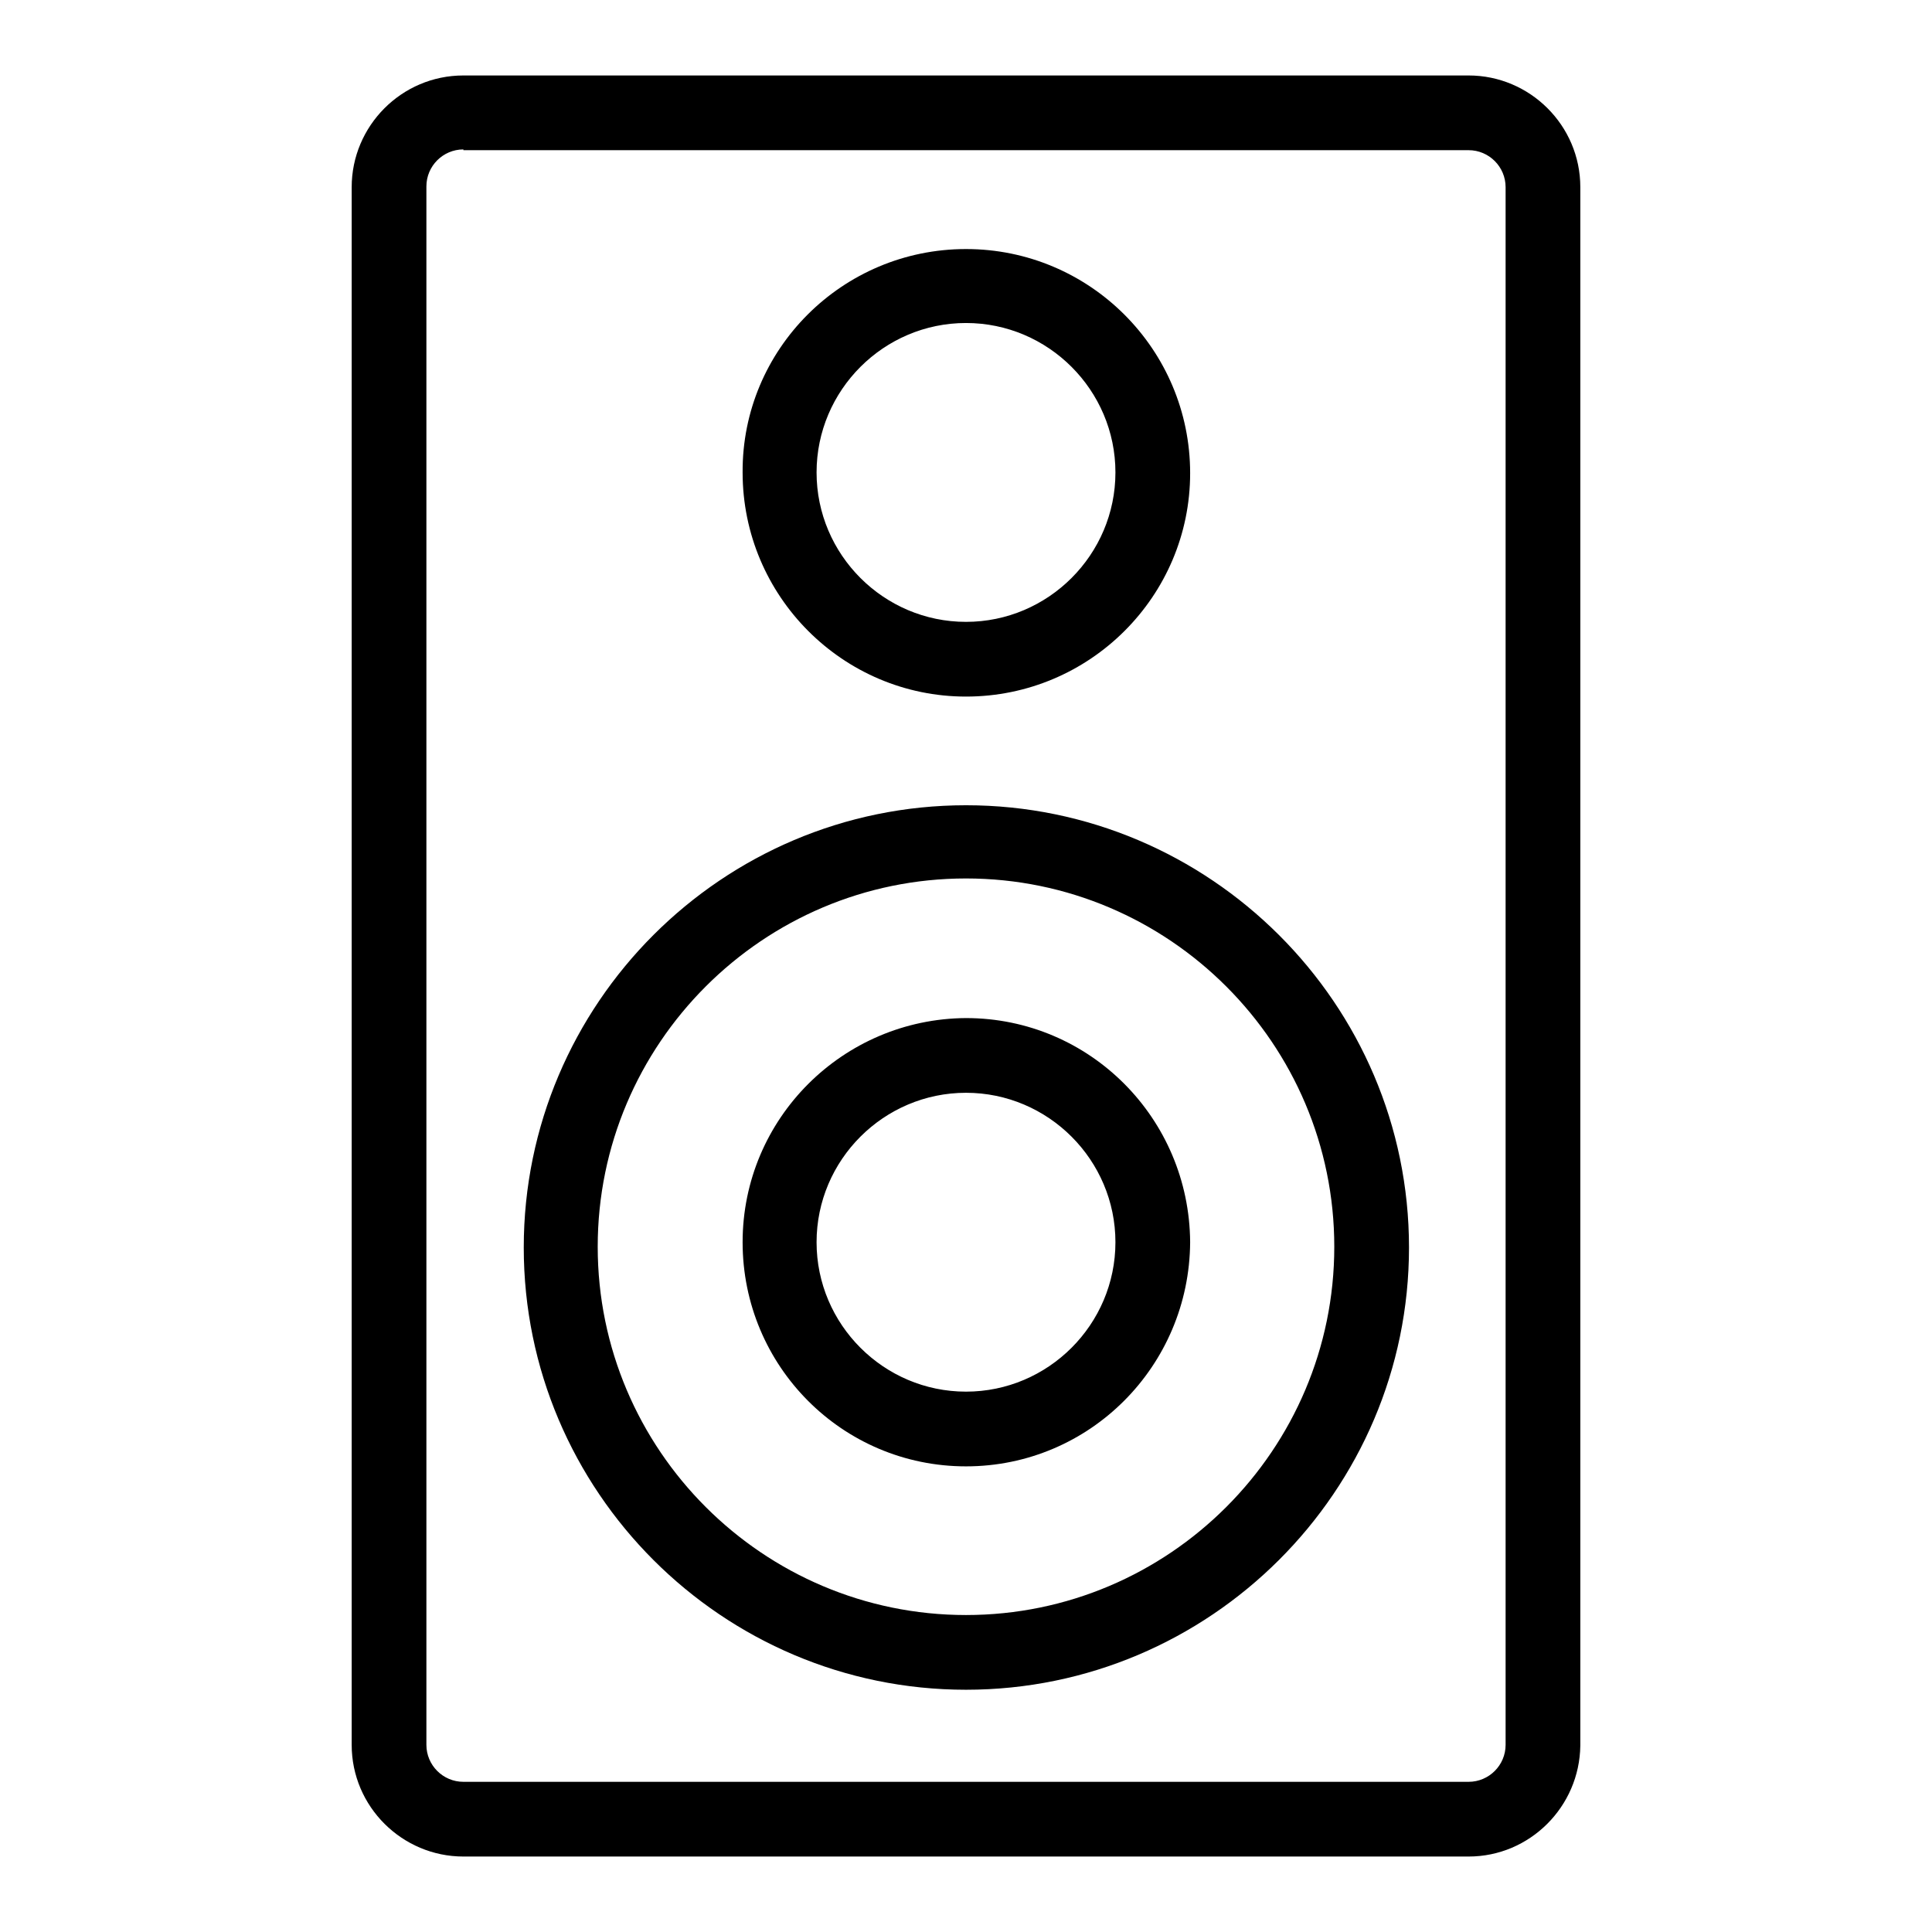
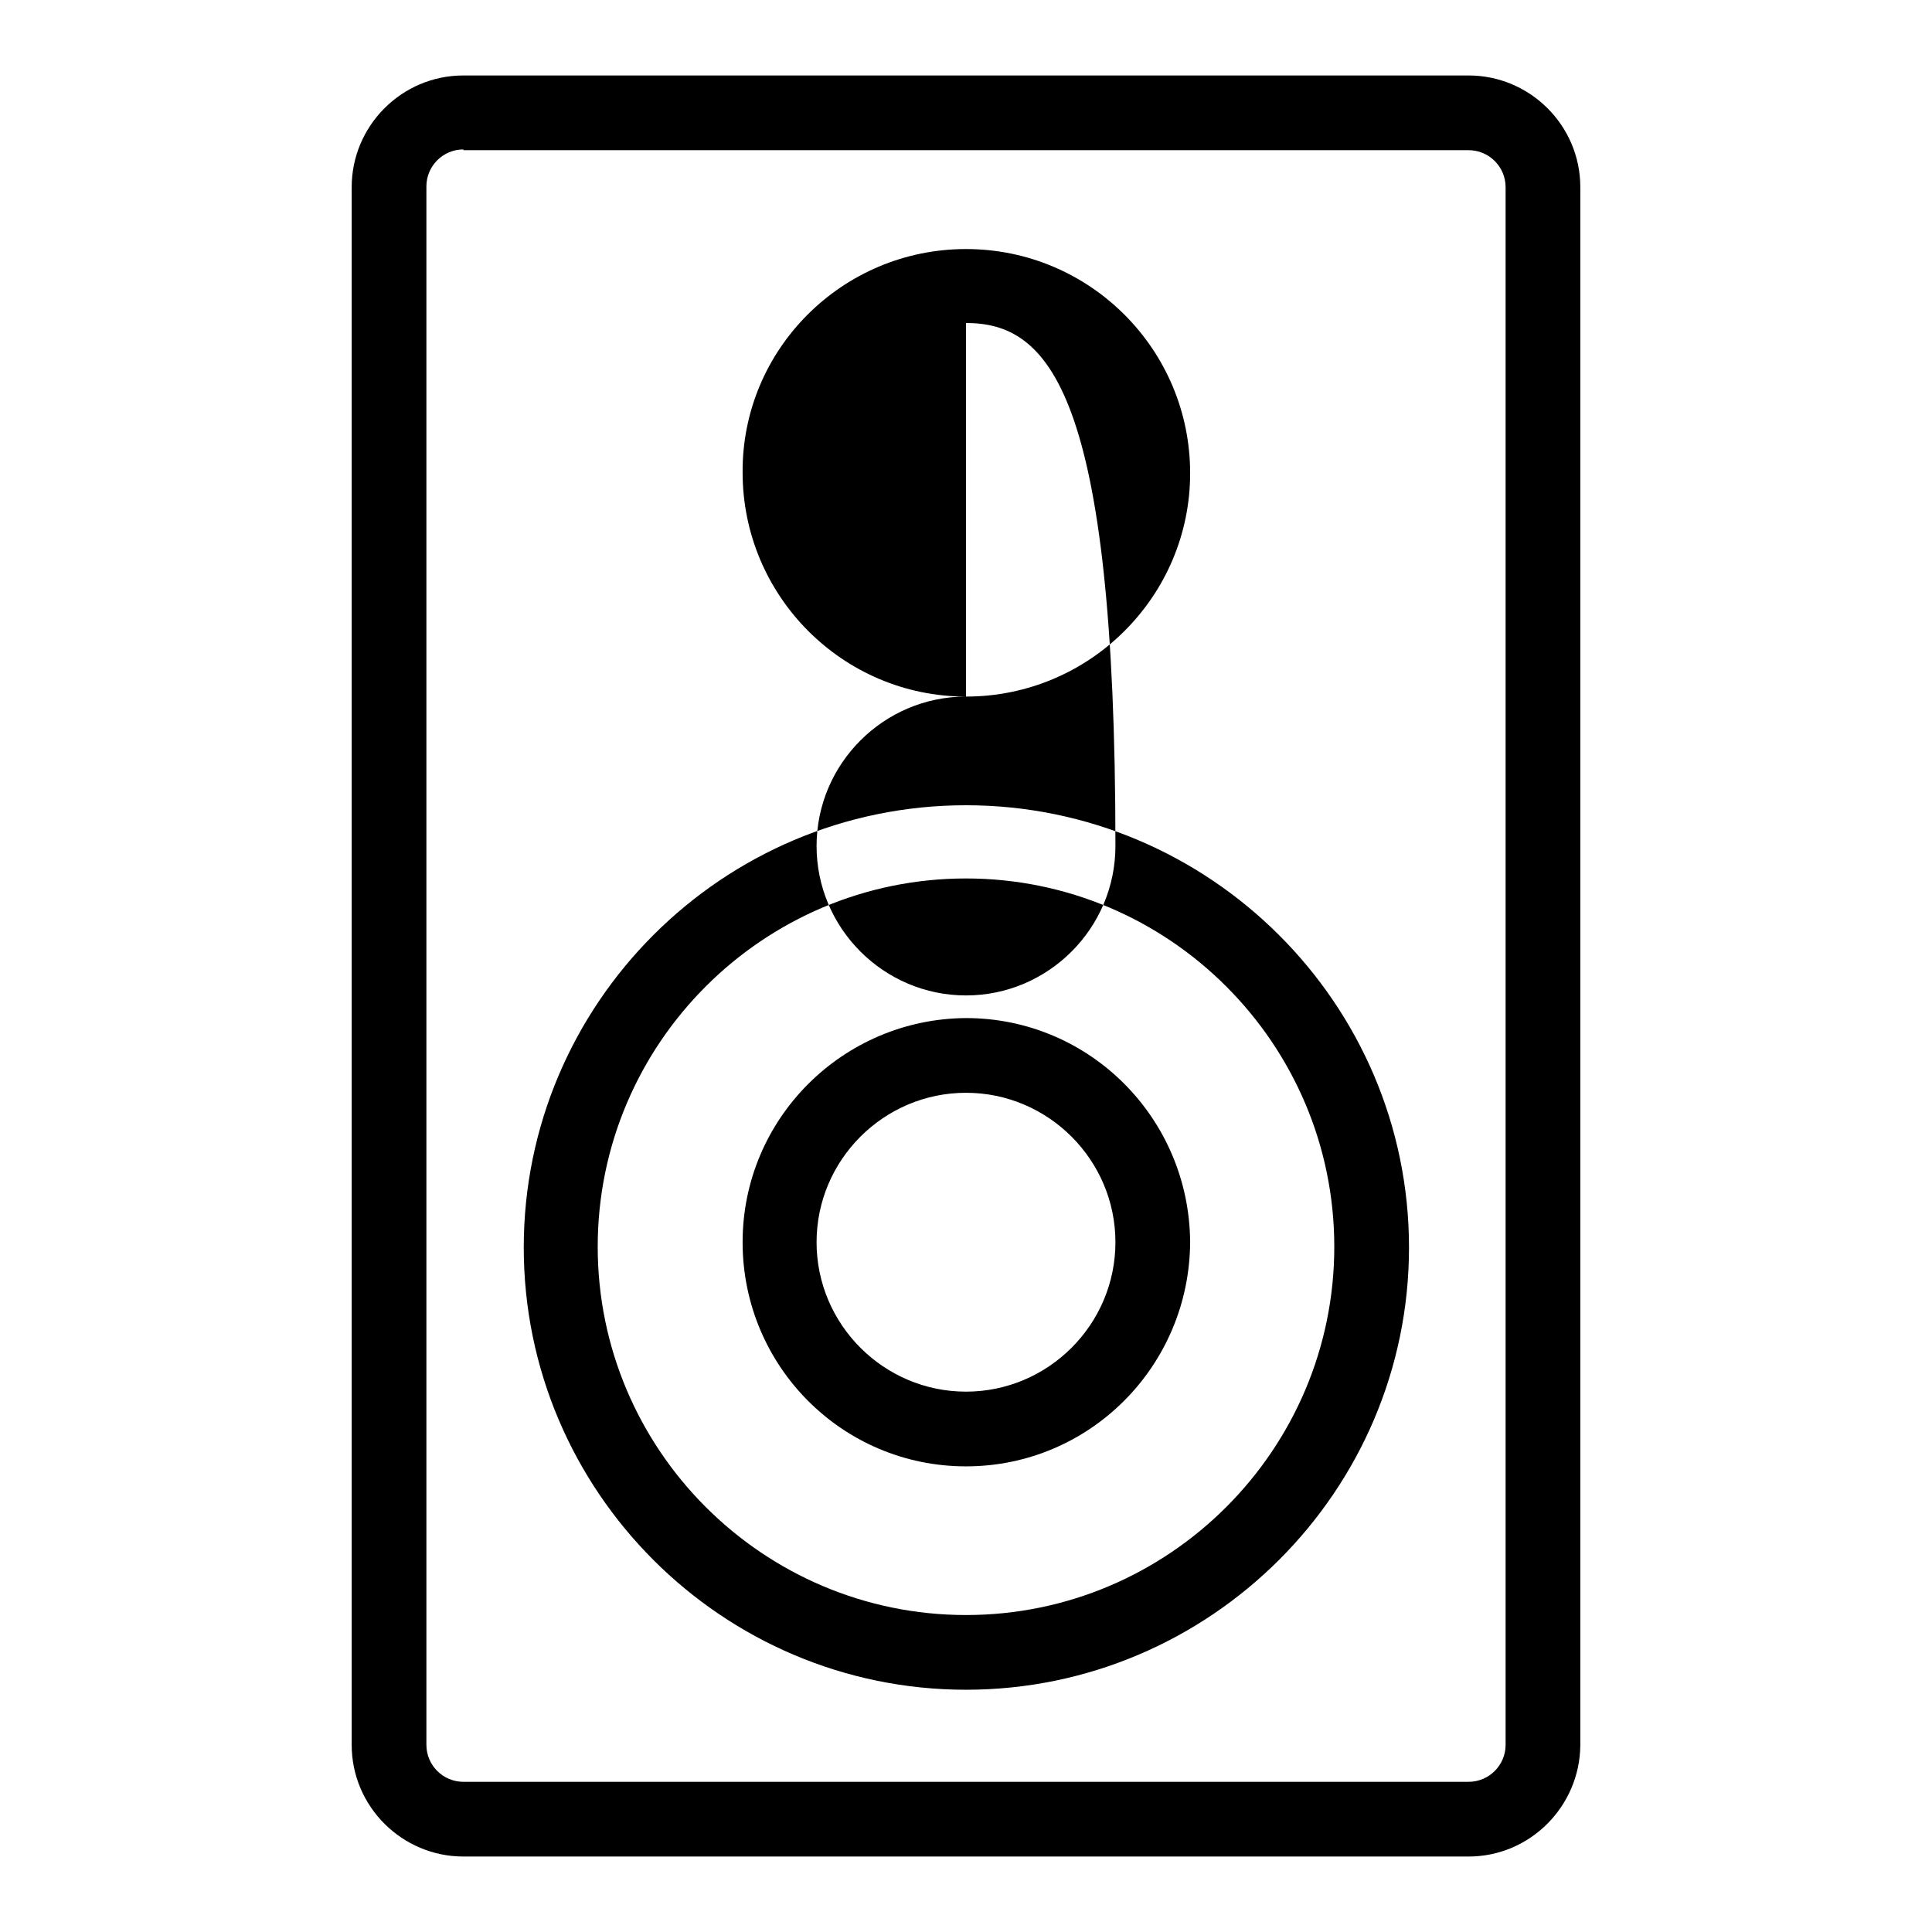
<svg xmlns="http://www.w3.org/2000/svg" version="1.1" x="0px" y="0px" viewBox="0 0 256 256" enable-background="new 0 0 256 256" xml:space="preserve">
  <g>
-     <path fill="#000000" d="M194.6,246H61.4c-8.1,0-14.8-6.6-14.8-14.8V24.8c0-8.1,6.6-14.8,14.8-14.8h133.2c8.1,0,14.8,6.6,14.8,14.8 v206.5C209.3,239.4,202.7,246,194.6,246z M61.4,19.8c-2.7,0-4.9,2.2-4.9,4.9v206.5c0,2.7,2.2,4.9,4.9,4.9h133.2 c2.7,0,4.9-2.2,4.9-4.9V24.8c0-2.7-2.2-4.9-4.9-4.9H61.4z M128,223.9c-32.3,0-58.6-26.3-58.6-58.6c0-32.3,26.3-58.6,58.6-58.6 c32.3,0,58.7,26.3,58.7,58.6C186.7,197.6,160.3,223.9,128,223.9z M128,116.4c-26.9,0-48.8,21.9-48.8,48.8 c0,26.9,21.9,48.8,48.8,48.8c26.9,0,48.8-21.9,48.8-48.8C176.8,138.3,154.9,116.4,128,116.4z M128,92.3 c-16.3,0-29.6-13.3-29.6-29.7C98.3,46.3,111.6,33,128,33c16.4,0,29.7,13.3,29.7,29.7C157.7,79,144.4,92.3,128,92.3z M128,42.8 c-10.9,0-19.8,8.9-19.8,19.8c0,10.9,8.9,19.8,19.8,19.8c10.9,0,19.8-8.9,19.8-19.8C147.8,51.7,138.9,42.8,128,42.8z M128,194.3 c-16.4,0-29.6-13.3-29.6-29.7c0-16.4,13.3-29.6,29.6-29.7c16.4,0,29.6,13.3,29.7,29.7C157.6,181,144.4,194.3,128,194.3z M128,144.8 c-10.9,0-19.8,8.9-19.8,19.8c0,10.9,8.9,19.8,19.8,19.8c10.9,0,19.8-8.9,19.8-19.8C147.8,153.7,138.9,144.8,128,144.8z" />
+     <path fill="#000000" d="M194.6,246H61.4c-8.1,0-14.8-6.6-14.8-14.8V24.8c0-8.1,6.6-14.8,14.8-14.8h133.2c8.1,0,14.8,6.6,14.8,14.8 v206.5C209.3,239.4,202.7,246,194.6,246z M61.4,19.8c-2.7,0-4.9,2.2-4.9,4.9v206.5c0,2.7,2.2,4.9,4.9,4.9h133.2 c2.7,0,4.9-2.2,4.9-4.9V24.8c0-2.7-2.2-4.9-4.9-4.9H61.4z M128,223.9c-32.3,0-58.6-26.3-58.6-58.6c0-32.3,26.3-58.6,58.6-58.6 c32.3,0,58.7,26.3,58.7,58.6C186.7,197.6,160.3,223.9,128,223.9z M128,116.4c-26.9,0-48.8,21.9-48.8,48.8 c0,26.9,21.9,48.8,48.8,48.8c26.9,0,48.8-21.9,48.8-48.8C176.8,138.3,154.9,116.4,128,116.4z M128,92.3 c-16.3,0-29.6-13.3-29.6-29.7C98.3,46.3,111.6,33,128,33c16.4,0,29.7,13.3,29.7,29.7C157.7,79,144.4,92.3,128,92.3z c-10.9,0-19.8,8.9-19.8,19.8c0,10.9,8.9,19.8,19.8,19.8c10.9,0,19.8-8.9,19.8-19.8C147.8,51.7,138.9,42.8,128,42.8z M128,194.3 c-16.4,0-29.6-13.3-29.6-29.7c0-16.4,13.3-29.6,29.6-29.7c16.4,0,29.6,13.3,29.7,29.7C157.6,181,144.4,194.3,128,194.3z M128,144.8 c-10.9,0-19.8,8.9-19.8,19.8c0,10.9,8.9,19.8,19.8,19.8c10.9,0,19.8-8.9,19.8-19.8C147.8,153.7,138.9,144.8,128,144.8z" />
  </g>
</svg>